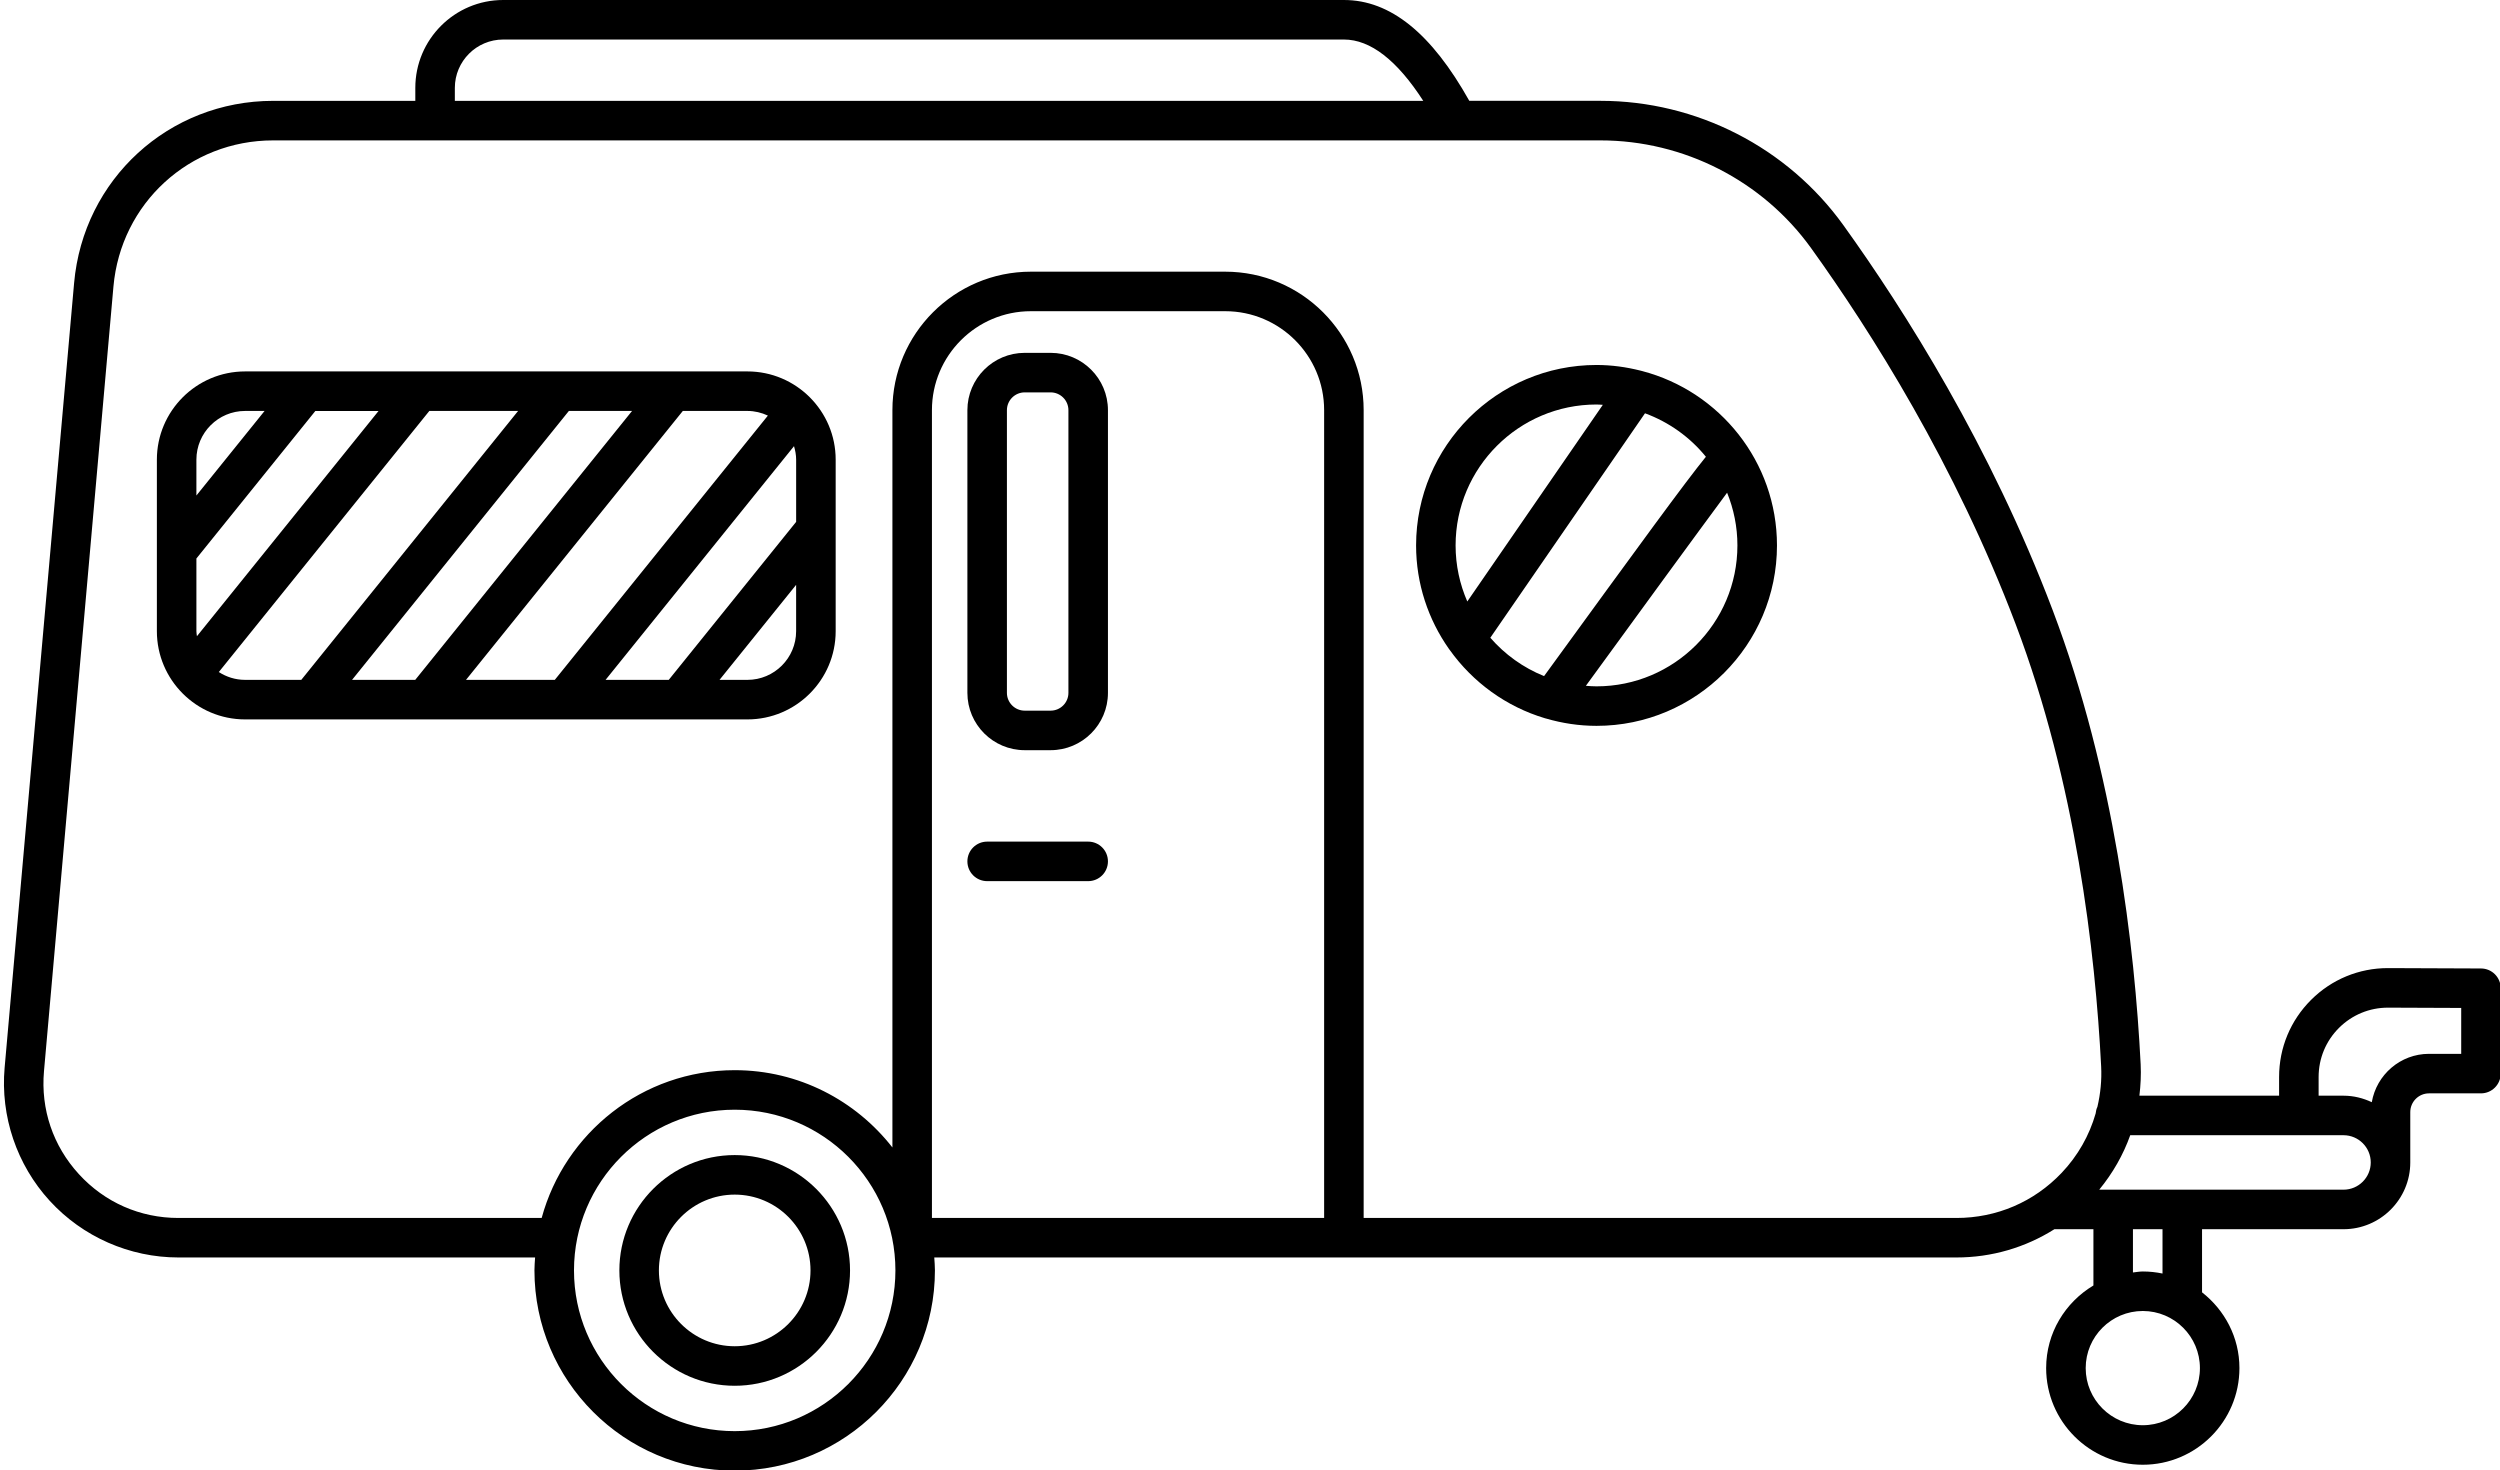
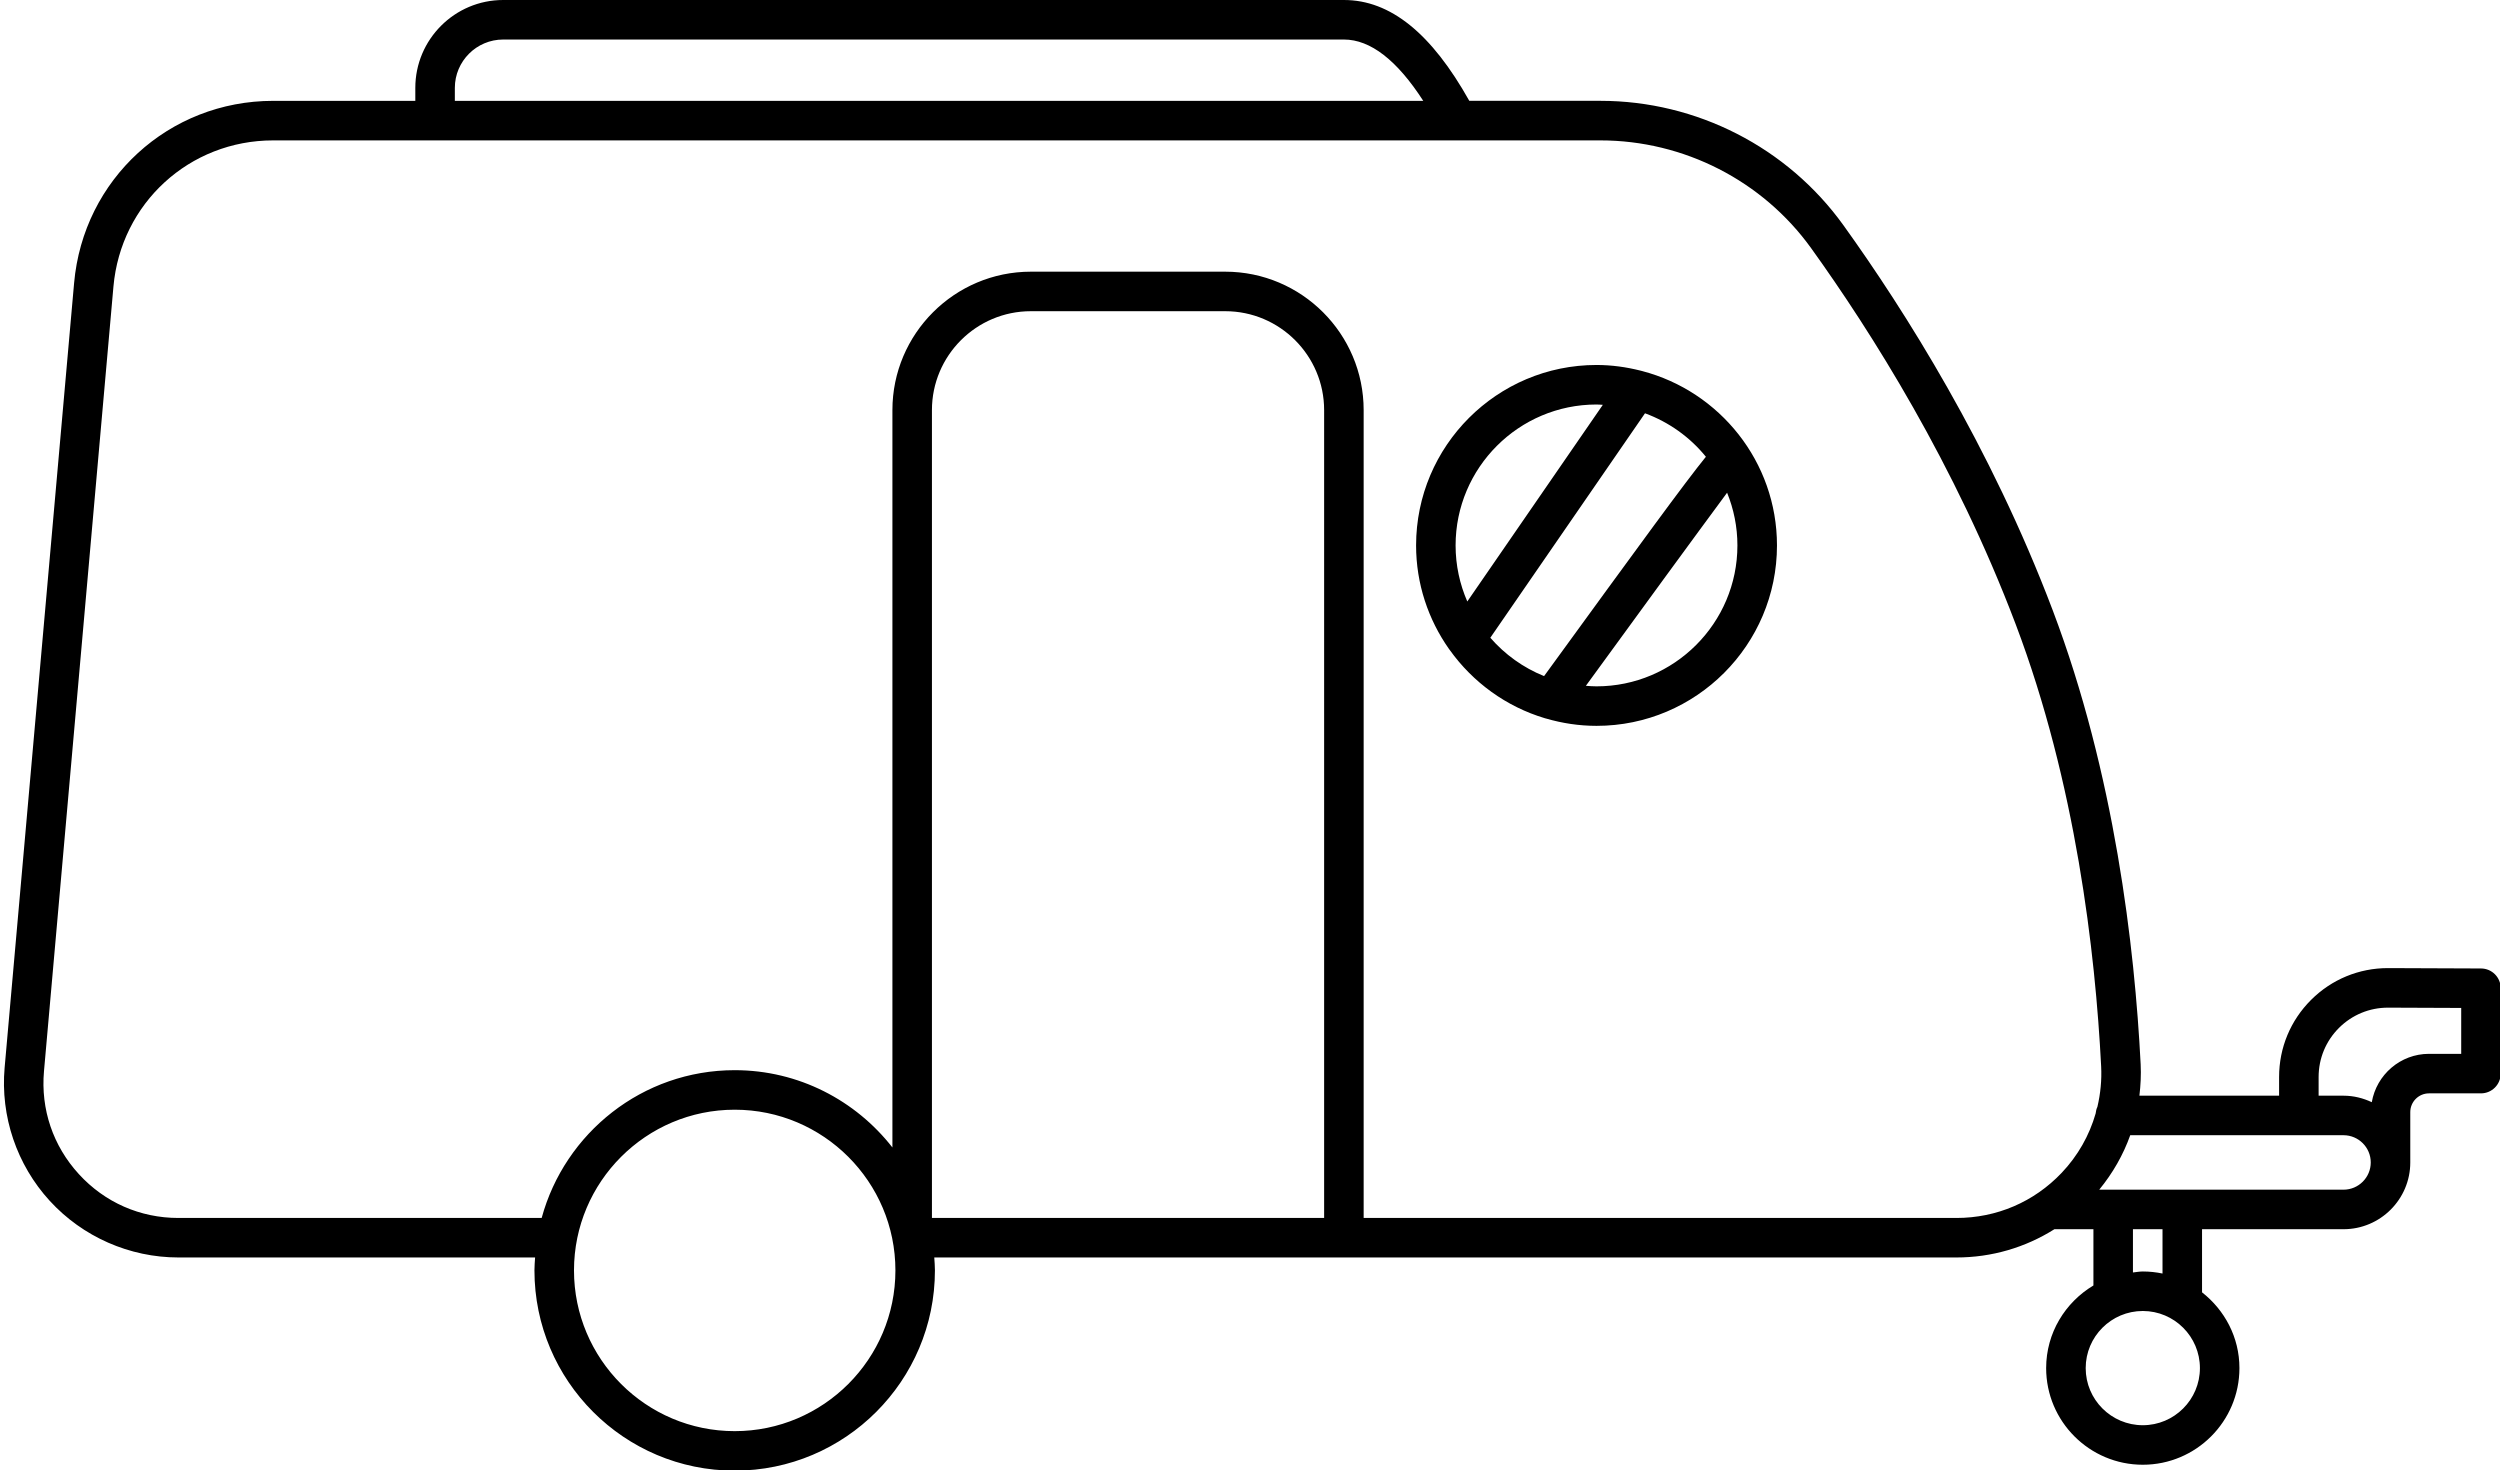
<svg xmlns="http://www.w3.org/2000/svg" height="74.4" preserveAspectRatio="xMidYMid meet" version="1.0" viewBox="-0.2 0.0 126.5 74.4" width="126.5" zoomAndPan="magnify">
  <g id="change1_1">
-     <path d="M36.976,58.447c-3.218,0-5.836,2.618-5.836,5.836c0,3.219,2.618,5.837,5.836,5.837c3.218,0,5.836-2.618,5.836-5.837 C42.811,61.065,40.193,58.447,36.976,58.447z M36.976,68.12c-2.115,0-3.836-1.722-3.836-3.837s1.721-3.836,3.836-3.836 s3.836,1.721,3.836,3.836S39.091,68.12,36.976,68.12z" fill="inherit" />
    <path d="M82.897,18.776c-0.033-0.009-0.064-0.019-0.097-0.025c-0.711-0.178-1.451-0.283-2.216-0.283c-5.035,0-9.13,4.096-9.13,9.13 c0,1.946,0.617,3.747,1.658,5.23c0.014,0.024,0.033,0.043,0.049,0.066c1.167,1.631,2.852,2.864,4.818,3.451 c0.021,0.007,0.042,0.011,0.063,0.016c0.808,0.235,1.66,0.367,2.543,0.367c5.035,0,9.13-4.096,9.13-9.131 C89.714,23.364,86.813,19.804,82.897,18.776z M80.583,20.468c0.108,0,0.213,0.011,0.32,0.016l-6.858,9.951 c-0.379-0.87-0.592-1.829-0.592-2.837C73.453,23.666,76.652,20.468,80.583,20.468z M75.21,32.27l7.827-11.358 c1.216,0.448,2.279,1.211,3.081,2.2c-1.062,1.311-3.245,4.301-8.188,11.099C76.874,33.786,75.945,33.115,75.21,32.27z M80.583,34.729c-0.181,0-0.359-0.014-0.538-0.027c2.535-3.484,5.639-7.735,7.146-9.771c0.334,0.825,0.522,1.724,0.522,2.667 C87.714,31.529,84.515,34.729,80.583,34.729z" fill="inherit" />
-     <path d="M37.621,18.794H12.202c-2.461,0-4.464,2.003-4.464,4.464v8.68c0,2.461,2.002,4.464,4.464,4.464h25.419 c2.461,0,4.464-2.003,4.464-4.464v-8.68C42.085,20.797,40.082,18.794,37.621,18.794z M30.442,34.401l9.535-11.826 c0.063,0.218,0.108,0.444,0.108,0.682v3.149l-6.446,7.995H30.442z M38.655,21.029L27.873,34.401H23.38l10.971-13.607h3.269 C37.991,20.794,38.339,20.882,38.655,21.029z M17.614,34.401l10.971-13.607h3.197L20.811,34.401H17.614z M9.764,32.193 c-0.009-0.085-0.026-0.168-0.026-0.255v-3.678l6.019-7.465h3.198L9.764,32.193z M12.202,20.794h0.986l-3.45,4.279v-1.815 C9.738,21.899,10.844,20.794,12.202,20.794z M10.872,34.005l10.652-13.211h4.492L15.045,34.401h-2.842 C11.712,34.401,11.256,34.253,10.872,34.005z M37.621,34.401h-1.413l3.876-4.808v2.344C40.085,33.296,38.979,34.401,37.621,34.401z" fill="inherit" />
-     <path d="M52.961,17.854h-1.31c-1.6,0-2.901,1.302-2.901,2.901v14.304c0,1.6,1.301,2.9,2.901,2.9h1.31c1.6,0,2.901-1.301,2.901-2.9 V20.755C55.862,19.155,54.561,17.854,52.961,17.854z M53.862,35.059c0,0.496-0.404,0.9-0.901,0.9h-1.31 c-0.497,0-0.901-0.404-0.901-0.9V20.755c0-0.497,0.404-0.901,0.901-0.901h1.31c0.497,0,0.901,0.404,0.901,0.901V35.059z" fill="inherit" />
-     <path d="M54.862,42.586H49.75c-0.552,0-1,0.447-1,1s0.448,1,1,1h5.112c0.552,0,1-0.447,1-1S55.415,42.586,54.862,42.586z" fill="inherit" />
    <path d="M125.34,49.005l-4.685-0.019c-0.008,0-0.016,0-0.024,0c-1.467,0-2.847,0.569-3.887,1.605 c-1.046,1.042-1.622,2.429-1.622,3.904v0.946h-7.068c0.062-0.522,0.09-1.052,0.063-1.59c-0.3-5.912-1.316-14.696-4.449-22.969 c-3.142-8.298-7.496-15.179-10.595-19.49c-2.833-3.938-7.428-6.29-12.292-6.29h-6.635C72.232,1.686,70.155,0,67.801,0h-42.54 c-2.452,0-4.446,1.994-4.446,4.446v0.657h-7.193c-5.278,0-9.608,3.965-10.073,9.222L0.034,54.023 c-0.218,2.46,0.614,4.917,2.282,6.738c1.667,1.822,4.041,2.867,6.511,2.867h18.049c-0.014,0.217-0.033,0.433-0.033,0.654 c0,5.587,4.545,10.133,10.132,10.133s10.132-4.546,10.132-10.133c0-0.221-0.019-0.437-0.033-0.654h51.723 c1.79,0,3.488-0.505,4.958-1.431h1.972v2.848c-1.426,0.855-2.392,2.4-2.392,4.181c0,2.696,2.193,4.89,4.89,4.89 s4.89-2.193,4.89-4.89c0-1.562-0.749-2.938-1.892-3.834v-3.194h7.159c1.863,0,3.378-1.516,3.378-3.378v-2.547 c0-0.523,0.425-0.949,0.948-0.949h2.627c0.552,0,1-0.447,1-1v-4.319C126.336,49.454,125.891,49.007,125.34,49.005z M22.815,4.446 C22.815,3.098,23.912,2,25.261,2h42.54c1.348,0,2.695,1.054,4.016,3.104H22.815V4.446z M36.976,72.416 c-4.484,0-8.132-3.648-8.132-8.133s3.648-8.132,8.132-8.132s8.132,3.647,8.132,8.132S41.46,72.416,36.976,72.416z M66.801,61.629 H46.956V20.752c0-2.76,2.245-5.005,5.005-5.005h9.835c2.76,0,5.005,2.245,5.005,5.005V61.629z M68.801,61.629V20.752 c0-3.862-3.143-7.005-7.005-7.005h-9.835c-3.862,0-7.005,3.143-7.005,7.005v37.31c-1.856-2.375-4.739-3.911-7.98-3.911 c-4.667,0-8.597,3.176-9.768,7.478H8.827c-1.938,0-3.727-0.787-5.036-2.218c-1.309-1.43-1.936-3.28-1.765-5.212L5.54,14.501 c0.373-4.217,3.847-7.397,8.081-7.397h67.158c4.223,0,8.211,2.04,10.668,5.458c3.029,4.214,7.284,10.936,10.349,19.031 c3.04,8.029,4.028,16.592,4.322,22.361c0.036,0.703-0.034,1.391-0.19,2.055c-0.05,0.102-0.075,0.214-0.088,0.332 c-0.319,1.111-0.897,2.138-1.721,3.006c-1.399,1.472-3.289,2.282-5.322,2.282H68.801z M108.226,72.116 c-1.593,0-2.89-1.296-2.89-2.89s1.296-2.89,2.89-2.89s2.89,1.296,2.89,2.89S109.819,72.116,108.226,72.116z M109.223,64.441 c-0.322-0.067-0.656-0.104-0.998-0.104c-0.171,0-0.332,0.033-0.498,0.05v-2.189h1.496V64.441z M118.382,60.198h-12.361 c0.685-0.835,1.215-1.763,1.569-2.756h10.792c0.76,0,1.378,0.618,1.378,1.378S119.142,60.198,118.382,60.198z M124.336,53.324 h-1.627c-1.453,0-2.657,1.06-2.897,2.447c-0.436-0.205-0.917-0.329-1.429-0.329h-1.261v-0.946c0-0.94,0.367-1.823,1.033-2.487 c0.663-0.659,1.542-1.022,2.477-1.022c0.005,0,0.01,0,0.016,0l3.689,0.015V53.324z" fill="inherit" />
  </g>
</svg>